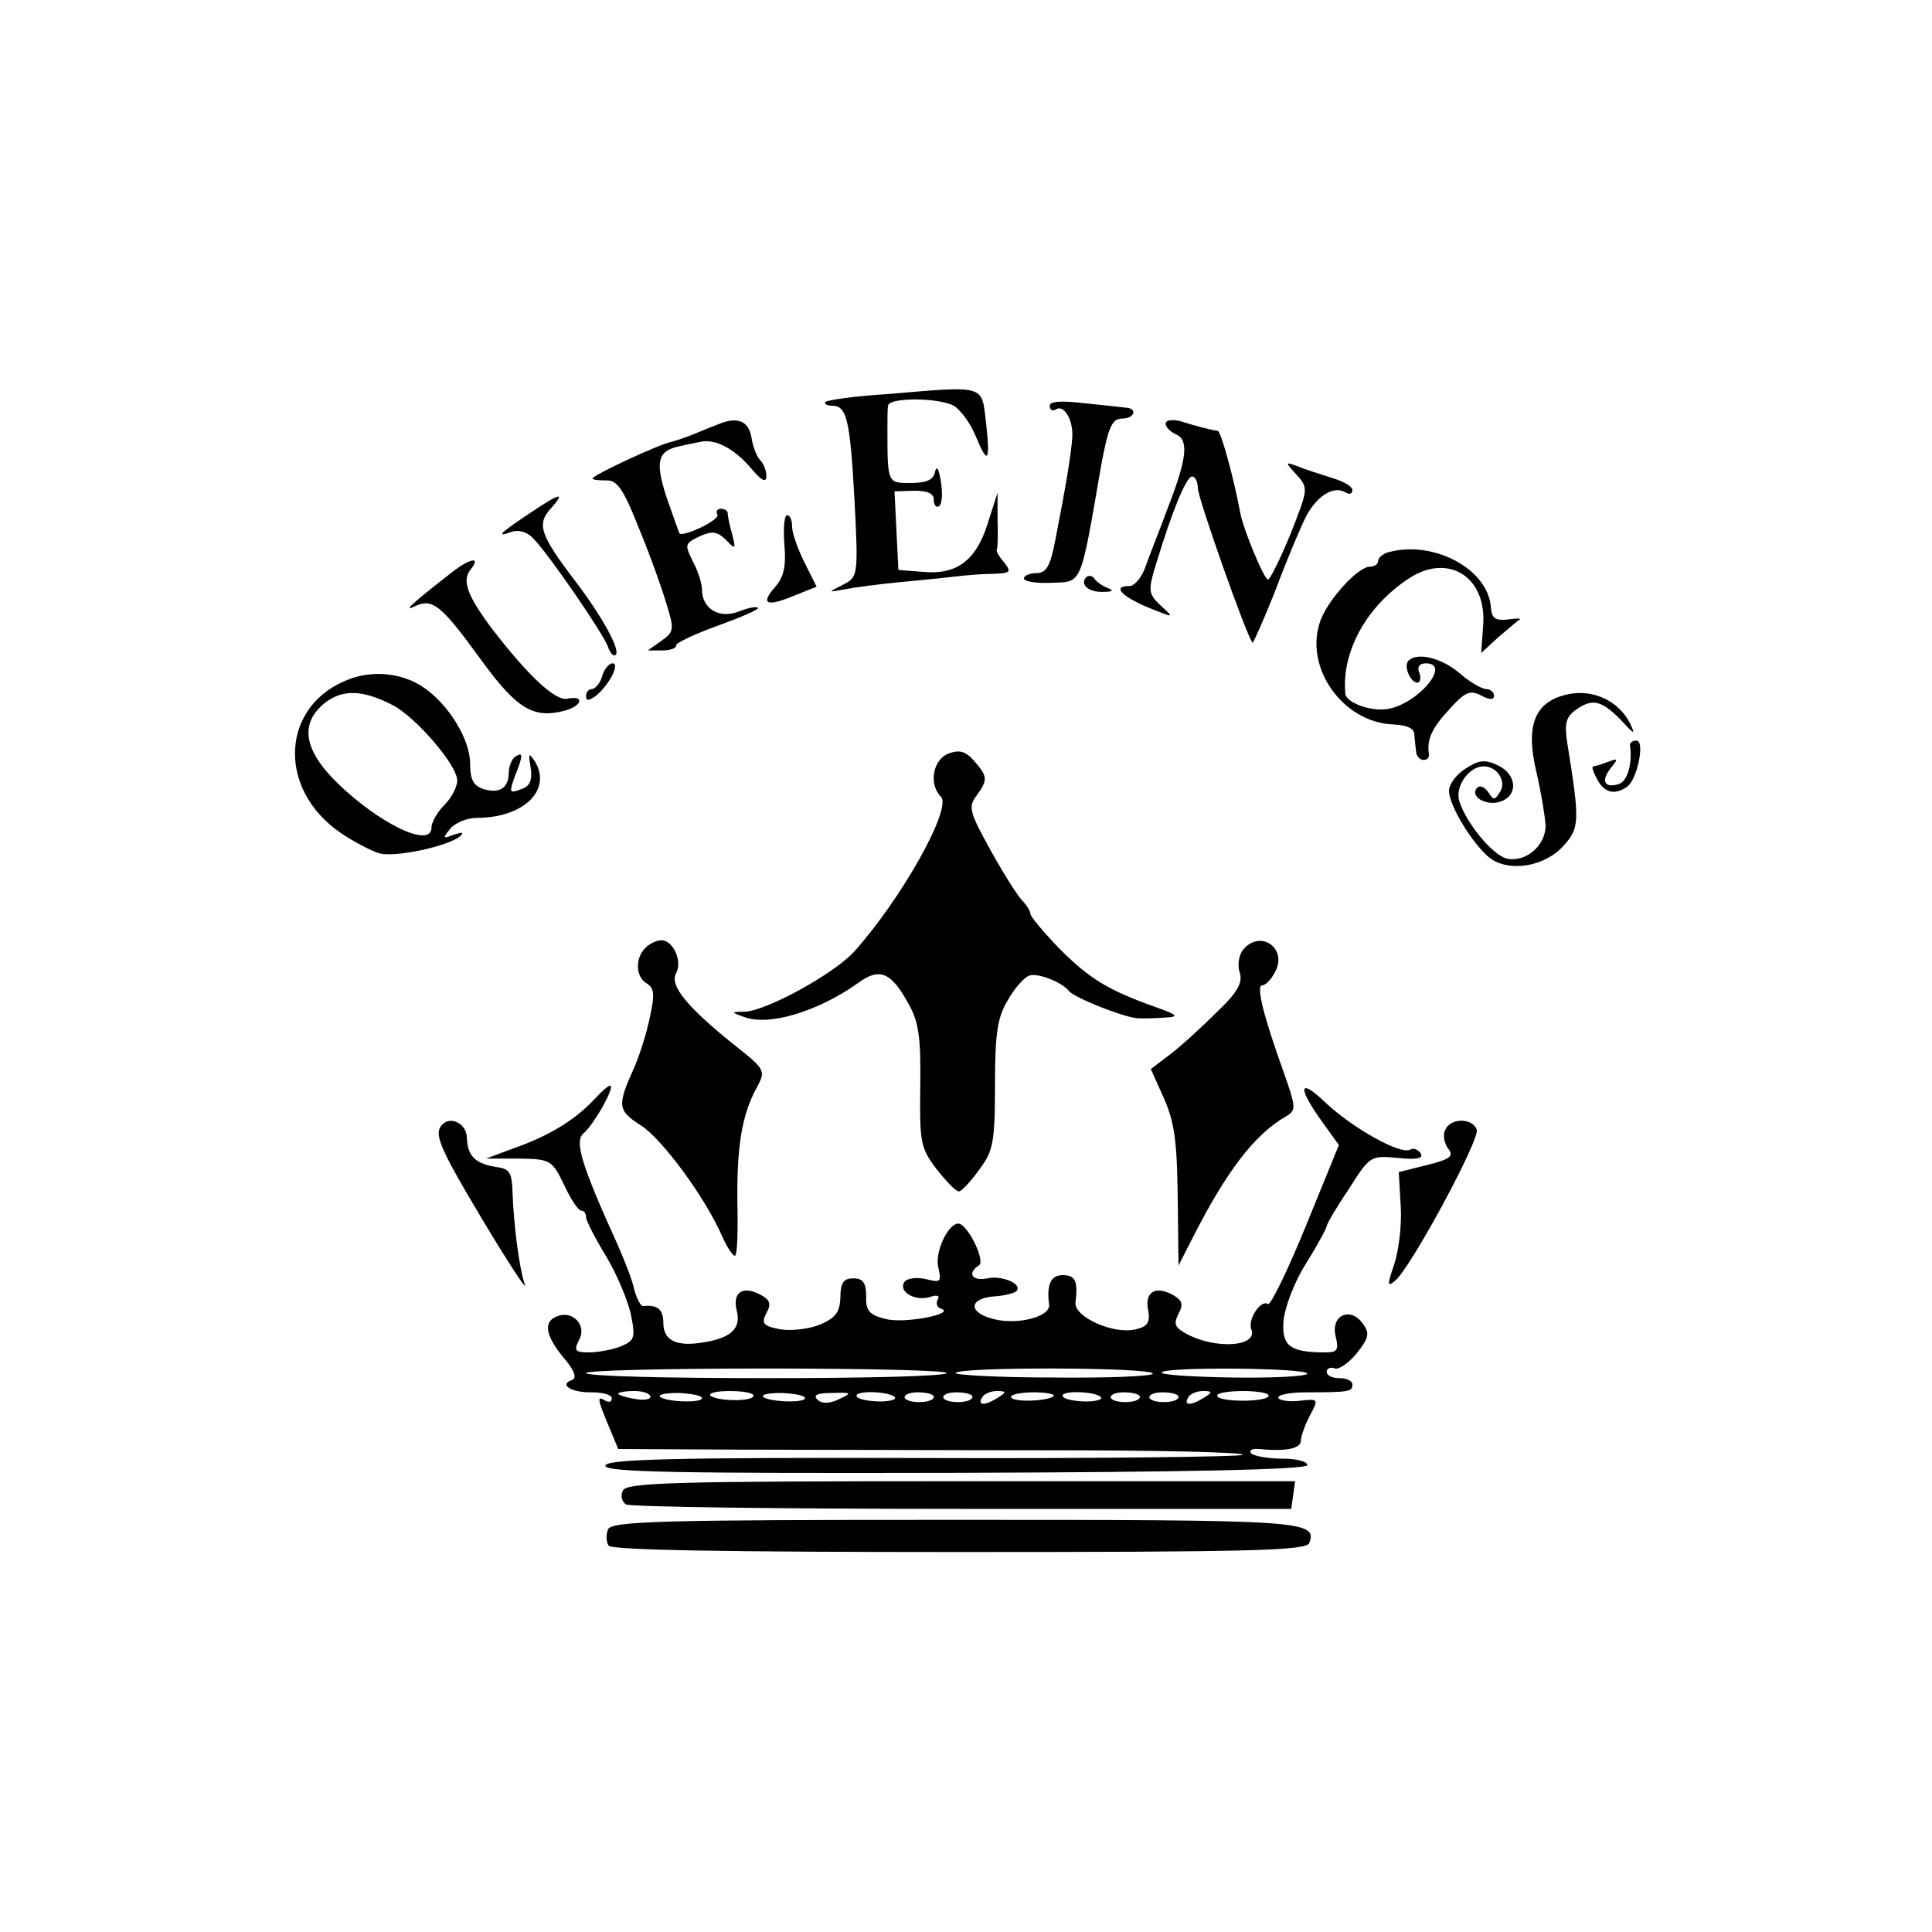
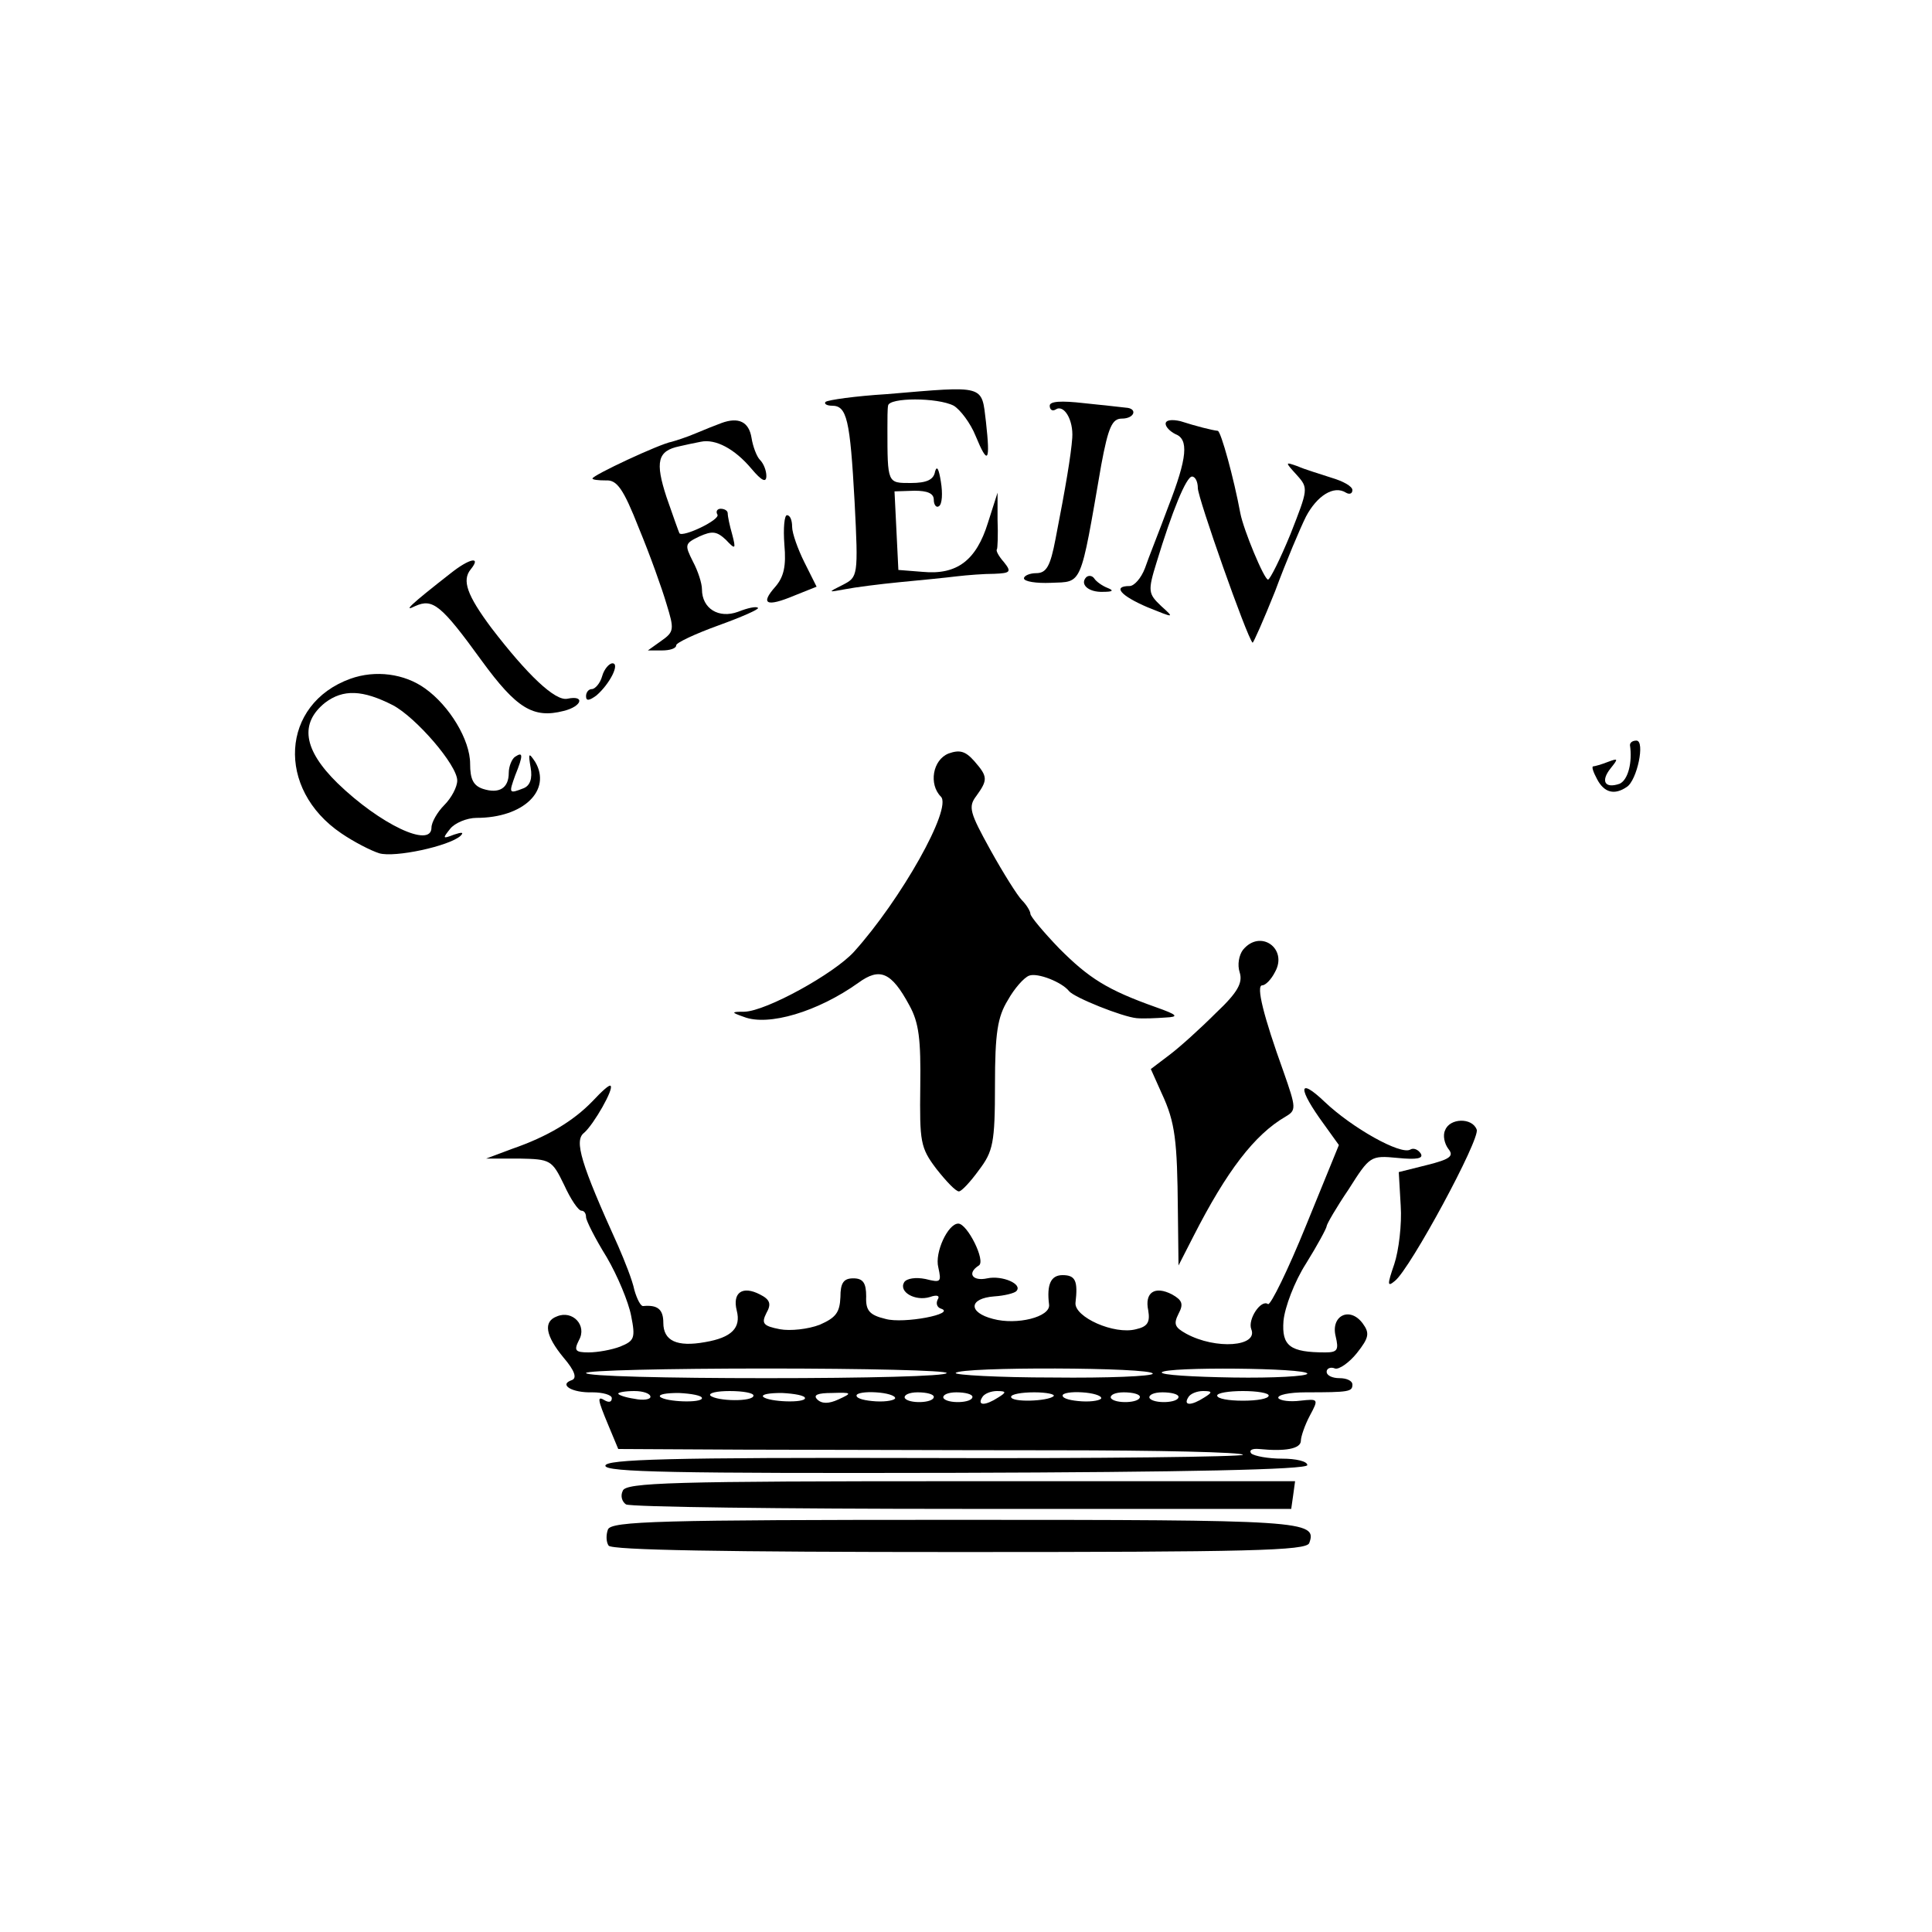
<svg xmlns="http://www.w3.org/2000/svg" version="1.0" width="300pt" height="300pt" viewBox="0 0 300 300" preserveAspectRatio="xMidYMid meet">
  <g transform="translate(0,300) scale(0.1,-0.1)" fill="#000000" stroke="none">
    <path d="M1377 2388 c-49 -3 -91 -9 -95 -12 -3 -3 2 -6 10 -6 23 0 28 -21 35 -149 6 -116 5 -117 -18 -129 -24 -12 -24 -12 3 -7 15 3 54 8 85 11 32 3 72 7 88 9 17 2 43 4 59 4 25 1 27 3 15 18 -8 9 -13 18 -11 20 1 1 2 22 1 46 l0 42 -15 -47 c-18 -58 -48 -81 -101 -76 l-38 3 -3 61 -3 61 31 1 c20 0 30 -4 30 -14 0 -8 4 -13 8 -10 5 3 6 20 3 38 -3 19 -6 26 -9 16 -2 -13 -13 -18 -38 -18 -36 0 -36 -1 -36 85 0 14 0 30 1 35 1 13 77 13 102 0 10 -6 26 -27 34 -47 19 -46 23 -41 16 22 -7 58 0 56 -154 43z" />
    <path d="M1630 2370 c0 -6 4 -9 9 -6 13 9 28 -16 26 -44 -2 -27 -10 -75 -26 -157 -8 -42 -14 -53 -30 -53 -10 0 -19 -4 -19 -8 0 -5 19 -8 42 -7 49 2 45 -8 78 183 11 59 17 72 32 72 20 0 25 16 6 17 -7 1 -37 4 -65 7 -35 4 -53 3 -53 -4z" />
    <path d="M1120 2343 c-8 -3 -26 -10 -40 -16 -14 -6 -30 -11 -37 -13 -18 -3 -123 -52 -123 -57 0 -2 9 -3 21 -3 17 1 27 -13 51 -74 17 -41 36 -94 43 -118 12 -39 12 -43 -8 -57 l-21 -15 22 0 c12 0 22 3 22 8 0 4 30 18 66 31 36 13 63 25 61 27 -2 3 -16 0 -31 -6 -30 -11 -56 5 -56 35 0 9 -6 28 -14 43 -13 26 -13 28 10 39 20 9 27 8 41 -5 15 -16 16 -15 10 8 -4 14 -7 28 -7 33 0 4 -5 7 -11 7 -5 0 -8 -4 -5 -9 5 -8 -54 -36 -59 -29 -1 2 -10 27 -20 56 -18 55 -14 72 20 79 8 2 23 5 33 7 23 5 53 -11 79 -42 16 -19 23 -22 23 -11 0 8 -4 19 -10 25 -5 5 -11 21 -13 34 -4 25 -20 33 -47 23z" />
    <path d="M1810 2342 c0 -5 7 -12 15 -16 21 -8 19 -36 -11 -113 -14 -38 -31 -80 -36 -95 -6 -16 -17 -28 -24 -28 -27 0 -14 -15 28 -33 42 -17 42 -17 21 2 -20 19 -21 23 -7 68 24 79 46 133 55 133 5 0 9 -8 9 -18 0 -15 76 -231 85 -240 1 -1 17 35 35 80 17 46 39 98 48 116 17 32 43 49 62 37 5 -3 10 -2 10 4 0 6 -15 14 -32 19 -18 6 -42 13 -53 18 -20 7 -20 7 -1 -14 18 -20 17 -22 -10 -91 -16 -39 -32 -71 -35 -71 -6 0 -38 77 -43 103 -10 54 -30 127 -35 128 -9 1 -33 7 -58 15 -13 3 -23 2 -23 -4z" />
-     <path d="M824 2204 c-48 -32 -55 -39 -30 -30 12 4 25 0 35 -11 27 -29 107 -146 115 -167 3 -10 9 -16 12 -13 8 7 -21 60 -63 115 -54 71 -60 88 -38 112 24 27 15 25 -31 -6z" />
    <path d="M1218 2154 c3 -33 -1 -50 -14 -65 -24 -27 -14 -32 29 -14 l35 14 -19 38 c-10 20 -19 45 -19 55 0 10 -3 18 -8 18 -4 0 -6 -20 -4 -46z" />
-     <path d="M2158 2143 c-10 -2 -18 -9 -18 -14 0 -5 -6 -9 -13 -9 -18 0 -63 -49 -76 -82 -28 -73 34 -161 114 -163 19 -1 31 -6 31 -15 1 -8 2 -21 3 -27 0 -7 6 -13 11 -13 6 0 9 3 9 8 -4 23 4 41 31 70 25 28 33 31 50 22 13 -7 20 -7 20 0 0 5 -6 10 -12 10 -7 0 -26 11 -42 25 -27 23 -65 33 -79 19 -8 -8 3 -34 14 -34 4 0 6 7 3 15 -4 9 0 15 10 15 41 0 -13 -64 -60 -71 -26 -4 -64 10 -65 24 -6 65 33 136 99 179 61 40 121 2 115 -73 l-3 -43 27 25 c16 13 30 26 33 27 3 2 -6 2 -19 0 -19 -2 -25 2 -26 19 -4 59 -88 104 -157 86z" />
    <path d="M700 2110 c-64 -50 -75 -61 -55 -51 27 12 40 2 103 -85 54 -74 80 -90 127 -78 29 7 34 25 6 19 -19 -4 -62 37 -118 110 -38 51 -46 74 -32 91 17 21 -2 17 -31 -6z" />
    <path d="M1687 2104 c-11 -11 3 -24 26 -23 15 0 17 2 7 6 -8 3 -18 10 -21 15 -3 4 -8 5 -12 2z" />
-     <path d="M935 1950 c-3 -11 -11 -20 -16 -20 -5 0 -9 -5 -9 -11 0 -8 5 -7 16 1 21 18 37 50 25 50 -5 0 -13 -9 -16 -20z" />
+     <path d="M935 1950 c-3 -11 -11 -20 -16 -20 -5 0 -9 -5 -9 -11 0 -8 5 -7 16 1 21 18 37 50 25 50 -5 0 -13 -9 -16 -20" />
    <path d="M544 1946 c-108 -39 -116 -171 -14 -240 19 -13 46 -27 59 -31 24 -7 108 11 126 27 6 6 2 6 -10 2 -18 -7 -18 -6 -6 9 7 9 26 17 41 17 73 0 117 43 91 87 -10 15 -11 14 -7 -9 3 -17 -1 -28 -11 -32 -23 -9 -23 -8 -13 20 13 32 12 37 0 29 -5 -3 -10 -15 -10 -25 0 -24 -15 -33 -40 -25 -15 5 -20 15 -20 39 0 37 -32 90 -70 117 -32 23 -77 29 -116 15z m66 -41 c36 -19 100 -93 100 -117 0 -10 -9 -27 -20 -38 -11 -11 -20 -27 -20 -35 0 -33 -80 5 -146 69 -53 52 -59 93 -19 125 28 21 58 20 105 -4z" />
-     <path d="M2435 1922 c-52 -11 -67 -48 -49 -122 7 -30 13 -67 14 -82 0 -32 -32 -58 -61 -51 -22 6 -63 56 -73 89 -7 23 15 54 38 54 21 0 36 -24 25 -40 -8 -13 -10 -13 -18 0 -6 8 -13 11 -17 7 -13 -13 13 -29 35 -22 29 9 27 43 -4 57 -19 9 -29 8 -50 -6 -14 -9 -25 -24 -25 -34 0 -23 37 -83 63 -104 30 -23 86 -14 115 19 25 27 25 39 6 157 -5 31 -3 42 12 53 26 19 40 16 70 -14 22 -24 24 -25 15 -6 -18 35 -57 53 -96 45z" />
    <path d="M2531 1843 c4 -27 -3 -54 -16 -60 -23 -8 -30 4 -14 24 12 15 12 16 -4 10 -10 -4 -21 -7 -23 -7 -3 0 0 -9 6 -20 11 -21 27 -25 46 -12 16 10 29 72 15 72 -6 0 -10 -3 -10 -7z" />
    <path d="M1473 1830 c-25 -10 -31 -48 -12 -67 18 -18 -62 -160 -135 -241 -31 -34 -136 -92 -170 -93 -21 0 -21 -1 -1 -8 38 -15 115 8 178 53 33 24 51 17 79 -35 15 -27 18 -53 17 -126 -1 -86 0 -95 25 -128 15 -19 30 -35 35 -35 4 0 18 15 31 33 22 29 25 42 25 132 0 81 4 106 20 132 10 18 25 35 33 38 13 5 51 -10 62 -24 8 -10 83 -40 105 -42 11 -1 31 0 45 1 21 1 19 4 -15 16 -76 27 -104 45 -150 91 -25 26 -45 50 -45 54 0 4 -6 14 -13 21 -7 7 -29 42 -49 78 -32 58 -35 67 -22 84 18 25 18 30 -3 54 -14 16 -23 18 -40 12z" />
-     <path d="M1002 1528 c-16 -16 -15 -45 2 -55 12 -7 13 -17 5 -53 -5 -25 -16 -58 -23 -75 -28 -62 -28 -69 10 -93 33 -22 99 -111 126 -173 7 -16 16 -29 19 -29 4 0 5 37 4 83 -1 87 7 136 30 178 14 26 14 28 -33 65 -75 60 -103 94 -92 113 10 19 -5 51 -23 51 -7 0 -18 -5 -25 -12z" />
    <path d="M1930 1525 c-6 -8 -9 -23 -5 -35 5 -16 -3 -31 -37 -63 -24 -24 -56 -53 -72 -65 l-29 -22 17 -38 c21 -45 24 -73 25 -182 l1 -85 23 45 c52 102 95 158 143 186 17 10 17 13 -3 70 -31 86 -43 134 -33 134 5 0 14 9 20 21 20 36 -23 67 -50 34z" />
    <path d="M920 1290 c-30 -31 -70 -55 -125 -74 l-40 -15 51 0 c49 -1 51 -2 70 -41 10 -22 22 -40 27 -40 4 0 7 -4 7 -10 0 -5 14 -33 32 -62 17 -29 34 -70 38 -91 7 -35 5 -39 -17 -48 -13 -5 -35 -9 -49 -9 -21 0 -23 3 -15 19 13 23 -10 47 -34 37 -22 -8 -18 -30 10 -64 18 -21 21 -32 13 -35 -21 -7 0 -20 32 -19 16 0 30 -4 30 -9 0 -6 -4 -7 -10 -4 -13 8 -13 4 5 -39 l15 -36 193 -1 c105 0 324 -1 485 -1 160 0 292 -3 292 -7 0 -3 -223 -6 -495 -5 -396 1 -495 -2 -495 -12 0 -10 108 -12 545 -11 355 1 545 5 545 12 0 6 -18 10 -39 10 -22 0 -43 4 -48 8 -4 5 1 8 12 7 40 -4 65 0 65 13 0 6 6 24 14 39 14 26 13 26 -15 23 -16 -2 -31 0 -34 4 -2 5 17 9 43 9 67 0 72 1 72 12 0 6 -9 10 -20 10 -11 0 -20 4 -20 10 0 5 6 8 13 5 6 -2 22 9 34 24 19 24 20 31 9 46 -20 27 -50 12 -42 -20 5 -21 3 -25 -16 -25 -55 0 -68 10 -65 49 2 21 17 61 35 89 18 29 32 55 32 58 0 3 15 29 34 57 33 52 34 53 76 49 30 -3 41 -1 36 7 -4 6 -11 9 -16 6 -15 -9 -91 34 -133 74 -42 40 -42 21 -1 -35 l23 -32 -51 -125 c-28 -69 -55 -124 -59 -122 -11 8 -32 -24 -26 -39 11 -27 -55 -32 -101 -7 -18 10 -20 15 -12 31 8 15 6 21 -10 30 -27 14 -43 3 -37 -25 3 -18 -1 -25 -19 -29 -34 -9 -96 19 -94 41 4 34 0 43 -20 43 -18 0 -25 -14 -21 -46 2 -19 -50 -32 -87 -22 -39 10 -38 32 2 35 16 1 31 5 34 8 11 11 -22 25 -45 20 -23 -5 -32 8 -13 20 11 7 -18 65 -32 65 -16 0 -37 -45 -31 -68 5 -23 4 -24 -20 -18 -15 3 -29 1 -33 -5 -9 -15 17 -30 40 -23 11 4 16 2 12 -4 -3 -6 -1 -12 5 -14 25 -8 -58 -24 -86 -16 -25 6 -31 13 -30 35 0 21 -5 28 -20 28 -15 0 -20 -7 -20 -29 -1 -24 -7 -32 -32 -43 -18 -7 -46 -10 -62 -7 -26 5 -29 9 -21 25 8 14 6 21 -10 29 -27 14 -43 3 -36 -25 7 -27 -8 -42 -49 -49 -44 -8 -65 2 -65 30 0 21 -9 28 -31 26 -4 -1 -10 11 -14 25 -3 15 -15 45 -25 68 -58 128 -69 164 -53 176 15 13 47 69 41 73 -2 2 -14 -9 -28 -24z m550 -422 c0 -5 -126 -8 -280 -8 -154 0 -280 3 -280 8 0 4 126 7 280 7 154 0 280 -3 280 -7z m320 -1 c0 -4 -70 -7 -155 -6 -85 0 -153 4 -151 7 6 10 306 9 306 -1z m240 0 c0 -4 -52 -7 -115 -6 -63 1 -113 4 -111 8 6 9 226 7 226 -2z m-1020 -36 c0 -4 -11 -6 -25 -3 -14 2 -25 6 -25 8 0 2 11 4 25 4 14 0 25 -4 25 -9z m80 -2 c0 -8 -56 -6 -65 2 -3 4 10 6 29 6 20 -1 36 -4 36 -8z m80 4 c0 -10 -57 -9 -67 0 -3 4 10 7 30 7 21 0 37 -3 37 -7z m80 -4 c0 -8 -56 -6 -65 2 -3 4 10 6 29 6 20 -1 36 -4 36 -8z m52 -2 c-15 -7 -26 -7 -33 0 -7 7 1 10 23 10 31 1 32 0 10 -10z m88 2 c0 -3 -13 -6 -30 -5 -16 1 -30 4 -30 9 0 4 14 6 30 5 17 -1 30 -5 30 -9z m60 2 c0 -10 -39 -11 -45 -2 -2 5 7 9 20 9 14 0 25 -3 25 -7z m60 0 c0 -10 -39 -11 -45 -2 -2 5 7 9 20 9 14 0 25 -3 25 -7z m40 -1 c-20 -13 -33 -13 -25 0 3 6 14 10 23 10 15 0 15 -2 2 -10z m86 2 c-9 -8 -66 -10 -66 -1 0 4 16 7 36 7 19 0 33 -3 30 -6z m74 -3 c0 -3 -13 -6 -30 -5 -16 1 -30 4 -30 9 0 4 14 6 30 5 17 -1 30 -5 30 -9z m60 2 c0 -10 -39 -11 -45 -2 -2 5 7 9 20 9 14 0 25 -3 25 -7z m60 0 c0 -10 -39 -11 -45 -2 -2 5 7 9 20 9 14 0 25 -3 25 -7z m40 -1 c-20 -13 -33 -13 -25 0 3 6 14 10 23 10 15 0 15 -2 2 -10z m100 3 c0 -5 -18 -8 -40 -8 -22 0 -40 3 -40 8 0 4 18 7 40 7 22 0 40 -3 40 -7z" />
-     <path d="M687 1254 c-14 -14 -6 -34 64 -151 39 -65 68 -109 64 -98 -9 27 -17 91 -19 140 -1 35 -4 40 -26 43 -32 5 -44 17 -45 45 0 21 -24 35 -38 21z" />
    <path d="M2244 1245 c-4 -8 -1 -21 5 -29 9 -11 3 -16 -33 -25 l-44 -11 3 -52 c2 -29 -3 -70 -10 -91 -11 -32 -11 -36 1 -26 24 19 133 221 127 235 -7 19 -42 18 -49 -1z" />
    <path d="M967 685 c-4 -8 -1 -17 5 -21 6 -4 241 -7 522 -7 l511 0 3 21 3 22 -519 0 c-448 0 -521 -2 -525 -15z" />
    <path d="M944 625 c-3 -8 -3 -19 1 -25 4 -7 180 -10 545 -10 448 0 539 2 543 14 13 35 -9 36 -550 36 -457 0 -534 -2 -539 -15z" />
  </g>
</svg>